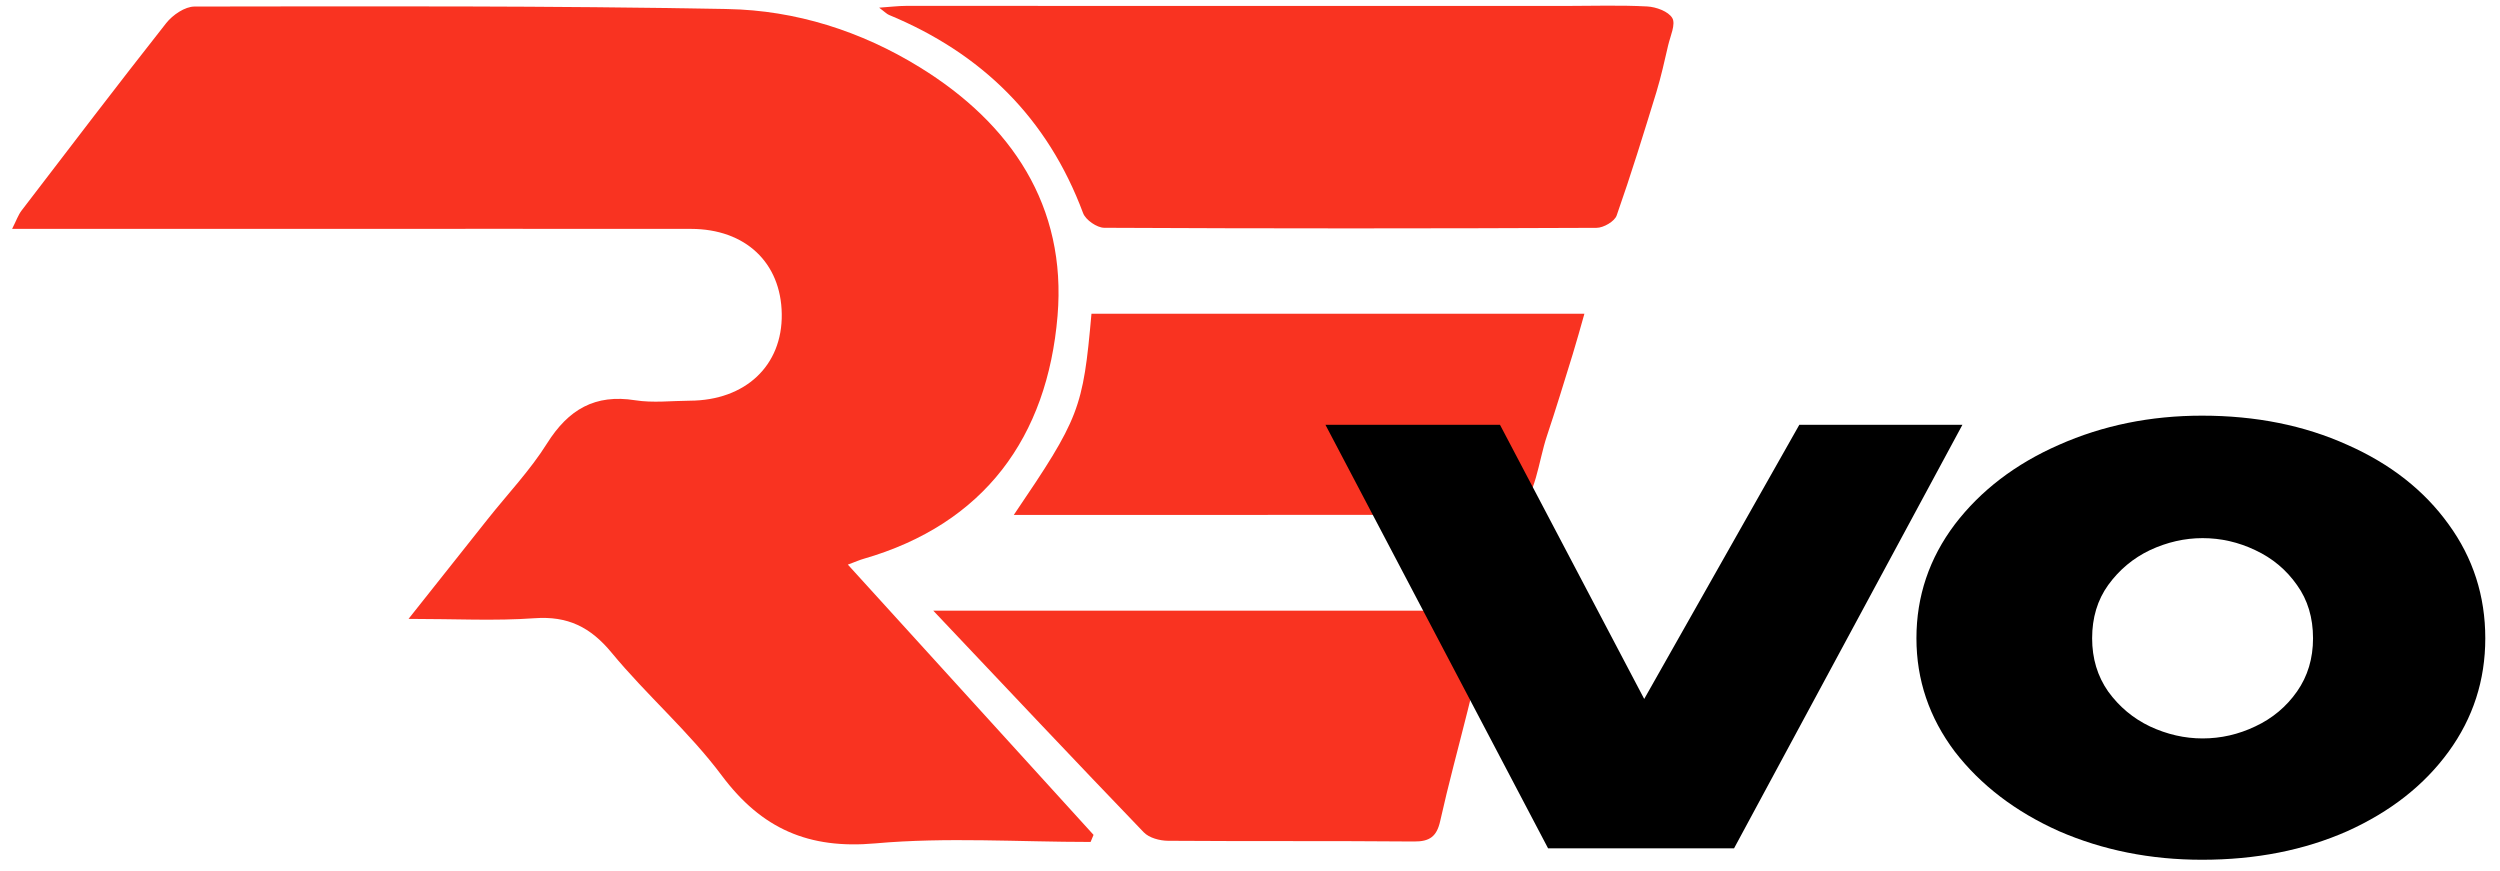
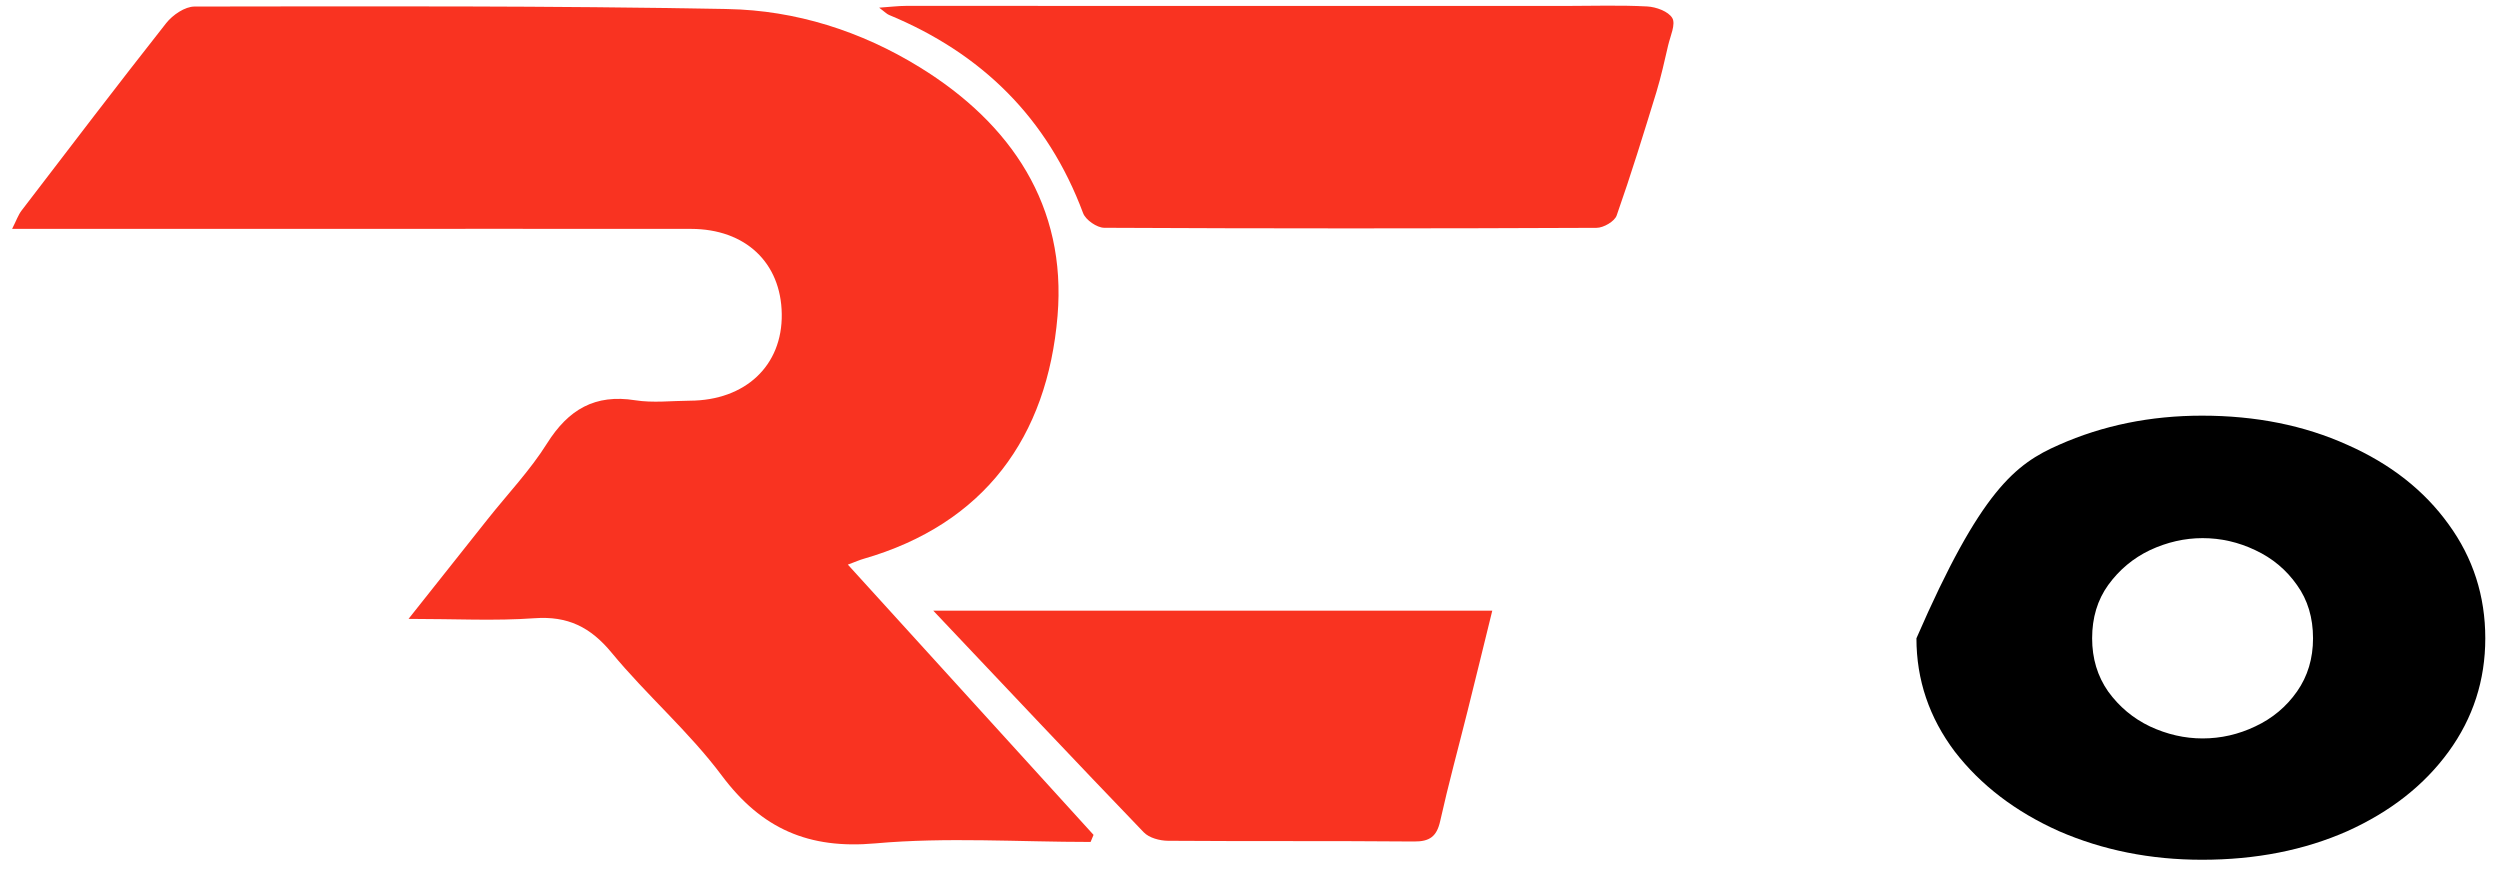
<svg xmlns="http://www.w3.org/2000/svg" width="155" height="54" viewBox="0 0 155 54" fill="none">
  <path d="M67.614 52.201C63.163 52.201 58.686 51.896 54.27 52.29C50.145 52.657 47.228 51.399 44.748 48.081C42.717 45.36 40.091 43.098 37.924 40.472C36.608 38.875 35.203 38.183 33.141 38.33C30.696 38.505 28.23 38.371 25.329 38.371C27.161 36.065 28.698 34.125 30.238 32.185C31.476 30.625 32.867 29.165 33.918 27.489C35.244 25.382 36.893 24.422 39.379 24.816C40.481 24.991 41.635 24.85 42.764 24.843C46.217 24.83 48.517 22.664 48.469 19.466C48.425 16.285 46.217 14.195 42.842 14.191C34.705 14.181 26.564 14.191 18.427 14.191C12.613 14.191 6.803 14.191 0.751 14.191C1.009 13.681 1.128 13.331 1.338 13.053C4.313 9.17 7.274 5.277 10.303 1.435C10.704 0.927 11.463 0.406 12.06 0.406C23.077 0.393 34.098 0.352 45.115 0.561C49.331 0.639 53.378 1.925 57.014 4.163C62.709 7.666 66.141 12.786 65.568 19.586C64.937 27.088 61.04 32.49 53.523 34.653C53.306 34.714 53.103 34.807 52.567 35.006C57.712 40.668 62.756 46.213 67.8 51.762C67.739 51.909 67.678 52.053 67.617 52.201H67.614Z" fill="#F93321" />
  <path d="M54.511 0.475C55.219 0.427 55.694 0.365 56.173 0.365C69.795 0.365 83.417 0.365 97.039 0.369C98.735 0.369 100.434 0.31 102.127 0.4C102.68 0.43 103.446 0.708 103.684 1.123C103.901 1.503 103.562 2.23 103.429 2.795C103.202 3.772 102.988 4.752 102.697 5.709C101.91 8.269 101.123 10.832 100.234 13.358C100.105 13.729 99.416 14.126 98.986 14.126C88.813 14.171 78.637 14.174 68.465 14.123C68.014 14.123 67.308 13.636 67.152 13.214C64.944 7.299 60.853 3.303 55.121 0.927C54.979 0.869 54.86 0.739 54.511 0.478V0.475Z" fill="#F93321" />
-   <path d="M62.858 31.921C66.928 25.92 67.146 25.351 67.671 19.452H98.233C97.972 20.364 97.755 21.169 97.507 21.968C96.985 23.654 96.472 25.344 95.913 27.017C95.373 28.624 95.214 30.828 94.091 31.637C92.951 32.456 90.835 31.914 89.149 31.918C81.08 31.928 73.01 31.924 64.937 31.924C64.334 31.924 63.73 31.924 62.858 31.924V31.921Z" fill="#F93321" />
  <path d="M57.862 37.861H92.521C91.985 40.041 91.49 42.073 90.984 44.099C90.418 46.367 89.8 48.623 89.292 50.905C89.078 51.865 88.64 52.18 87.67 52.173C82.586 52.129 77.501 52.166 72.417 52.129C71.904 52.125 71.246 51.951 70.911 51.601C66.63 47.152 62.4 42.656 57.862 37.861Z" fill="#F93321" />
-   <path d="M101.941 43.335L111.557 26.339H121.669L107.512 52.595H95.98L82.178 26.339H93L101.941 43.335Z" fill="black" />
-   <path d="M136.525 25.771C139.86 25.771 142.864 26.374 145.537 27.581C148.21 28.763 150.304 30.407 151.817 32.513C153.331 34.594 154.088 36.948 154.088 39.574C154.088 42.175 153.331 44.517 151.817 46.599C150.304 48.681 148.21 50.324 145.537 51.531C142.864 52.714 139.86 53.305 136.525 53.305C133.332 53.305 130.375 52.714 127.654 51.531C124.958 50.324 122.805 48.681 121.197 46.599C119.612 44.494 118.819 42.152 118.819 39.574C118.819 36.971 119.612 34.618 121.197 32.513C122.805 30.407 124.958 28.763 127.654 27.581C130.375 26.374 133.332 25.771 136.525 25.771ZM136.56 45.783C137.696 45.783 138.784 45.534 139.825 45.038C140.889 44.541 141.752 43.819 142.415 42.873C143.077 41.927 143.408 40.827 143.408 39.574C143.408 38.296 143.077 37.196 142.415 36.274C141.752 35.328 140.889 34.606 139.825 34.109C138.784 33.613 137.696 33.364 136.56 33.364C135.449 33.364 134.36 33.613 133.296 34.109C132.255 34.606 131.392 35.328 130.706 36.274C130.044 37.196 129.712 38.296 129.712 39.574C129.712 40.827 130.044 41.927 130.706 42.873C131.392 43.819 132.255 44.541 133.296 45.038C134.36 45.534 135.449 45.783 136.56 45.783Z" fill="black" />
+   <path d="M136.525 25.771C139.86 25.771 142.864 26.374 145.537 27.581C148.21 28.763 150.304 30.407 151.817 32.513C153.331 34.594 154.088 36.948 154.088 39.574C154.088 42.175 153.331 44.517 151.817 46.599C150.304 48.681 148.21 50.324 145.537 51.531C142.864 52.714 139.86 53.305 136.525 53.305C133.332 53.305 130.375 52.714 127.654 51.531C124.958 50.324 122.805 48.681 121.197 46.599C119.612 44.494 118.819 42.152 118.819 39.574C122.805 30.407 124.958 28.763 127.654 27.581C130.375 26.374 133.332 25.771 136.525 25.771ZM136.56 45.783C137.696 45.783 138.784 45.534 139.825 45.038C140.889 44.541 141.752 43.819 142.415 42.873C143.077 41.927 143.408 40.827 143.408 39.574C143.408 38.296 143.077 37.196 142.415 36.274C141.752 35.328 140.889 34.606 139.825 34.109C138.784 33.613 137.696 33.364 136.56 33.364C135.449 33.364 134.36 33.613 133.296 34.109C132.255 34.606 131.392 35.328 130.706 36.274C130.044 37.196 129.712 38.296 129.712 39.574C129.712 40.827 130.044 41.927 130.706 42.873C131.392 43.819 132.255 44.541 133.296 45.038C134.36 45.534 135.449 45.783 136.56 45.783Z" fill="black" />
</svg>